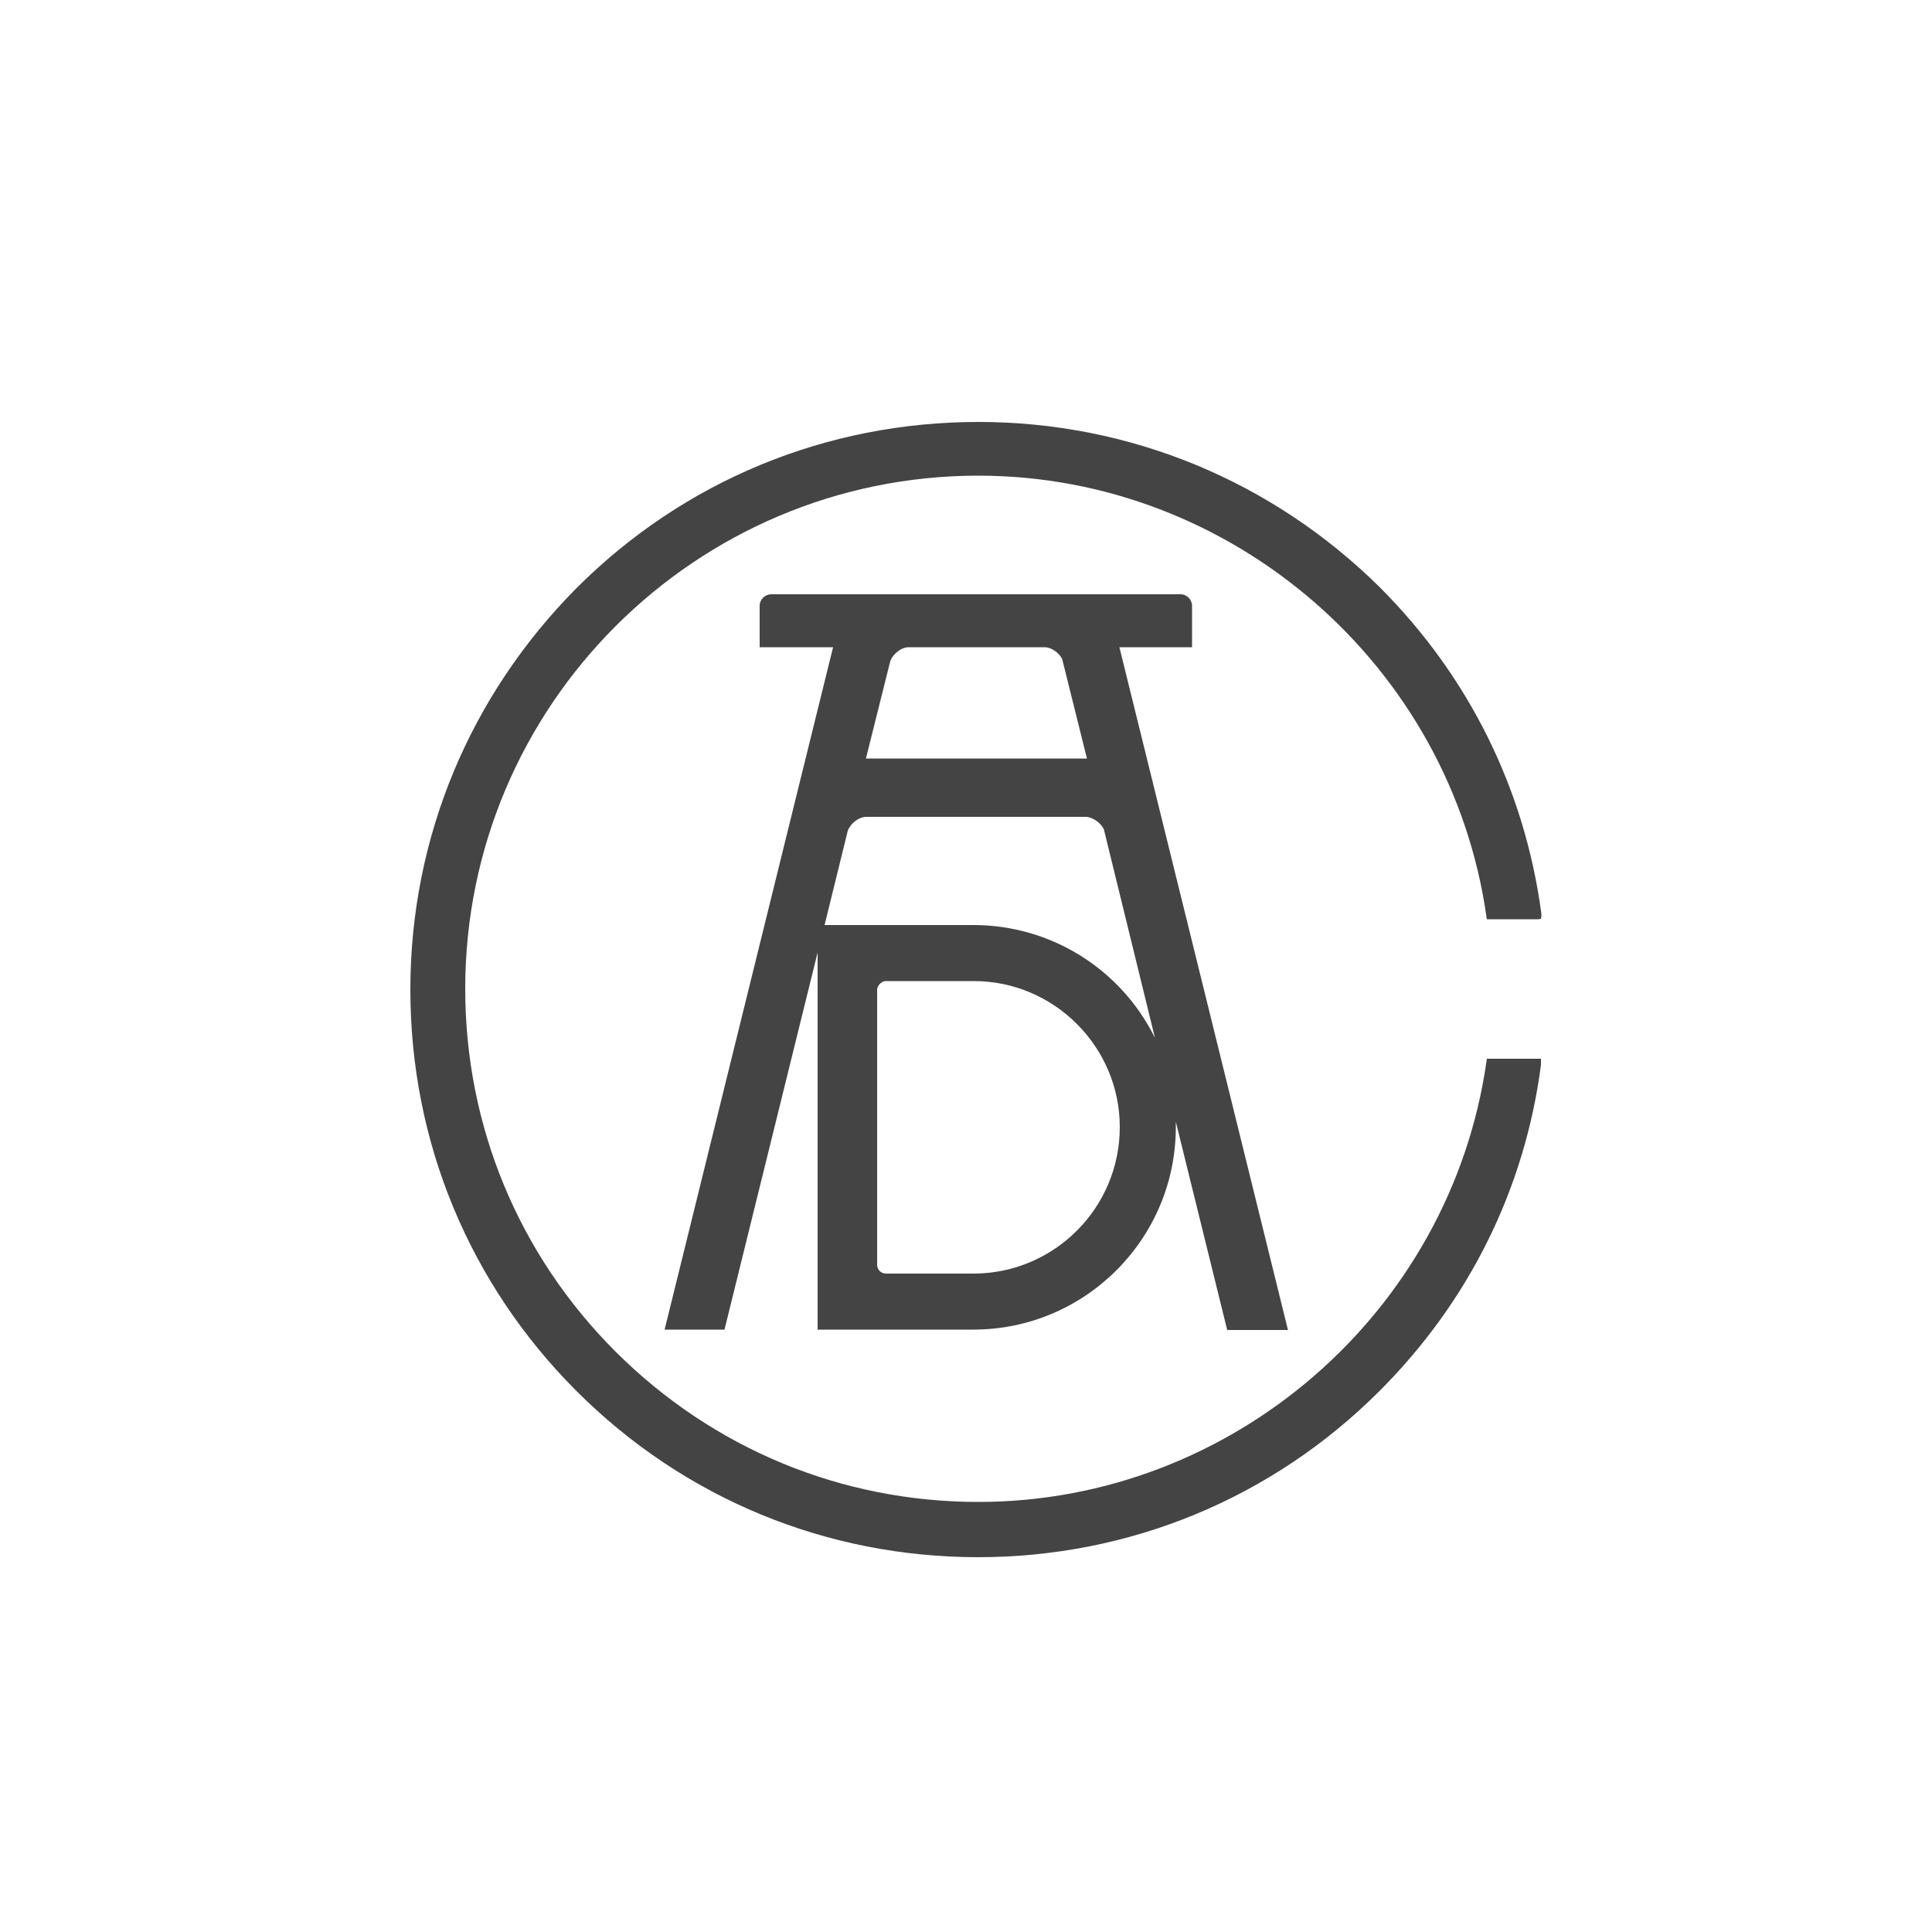
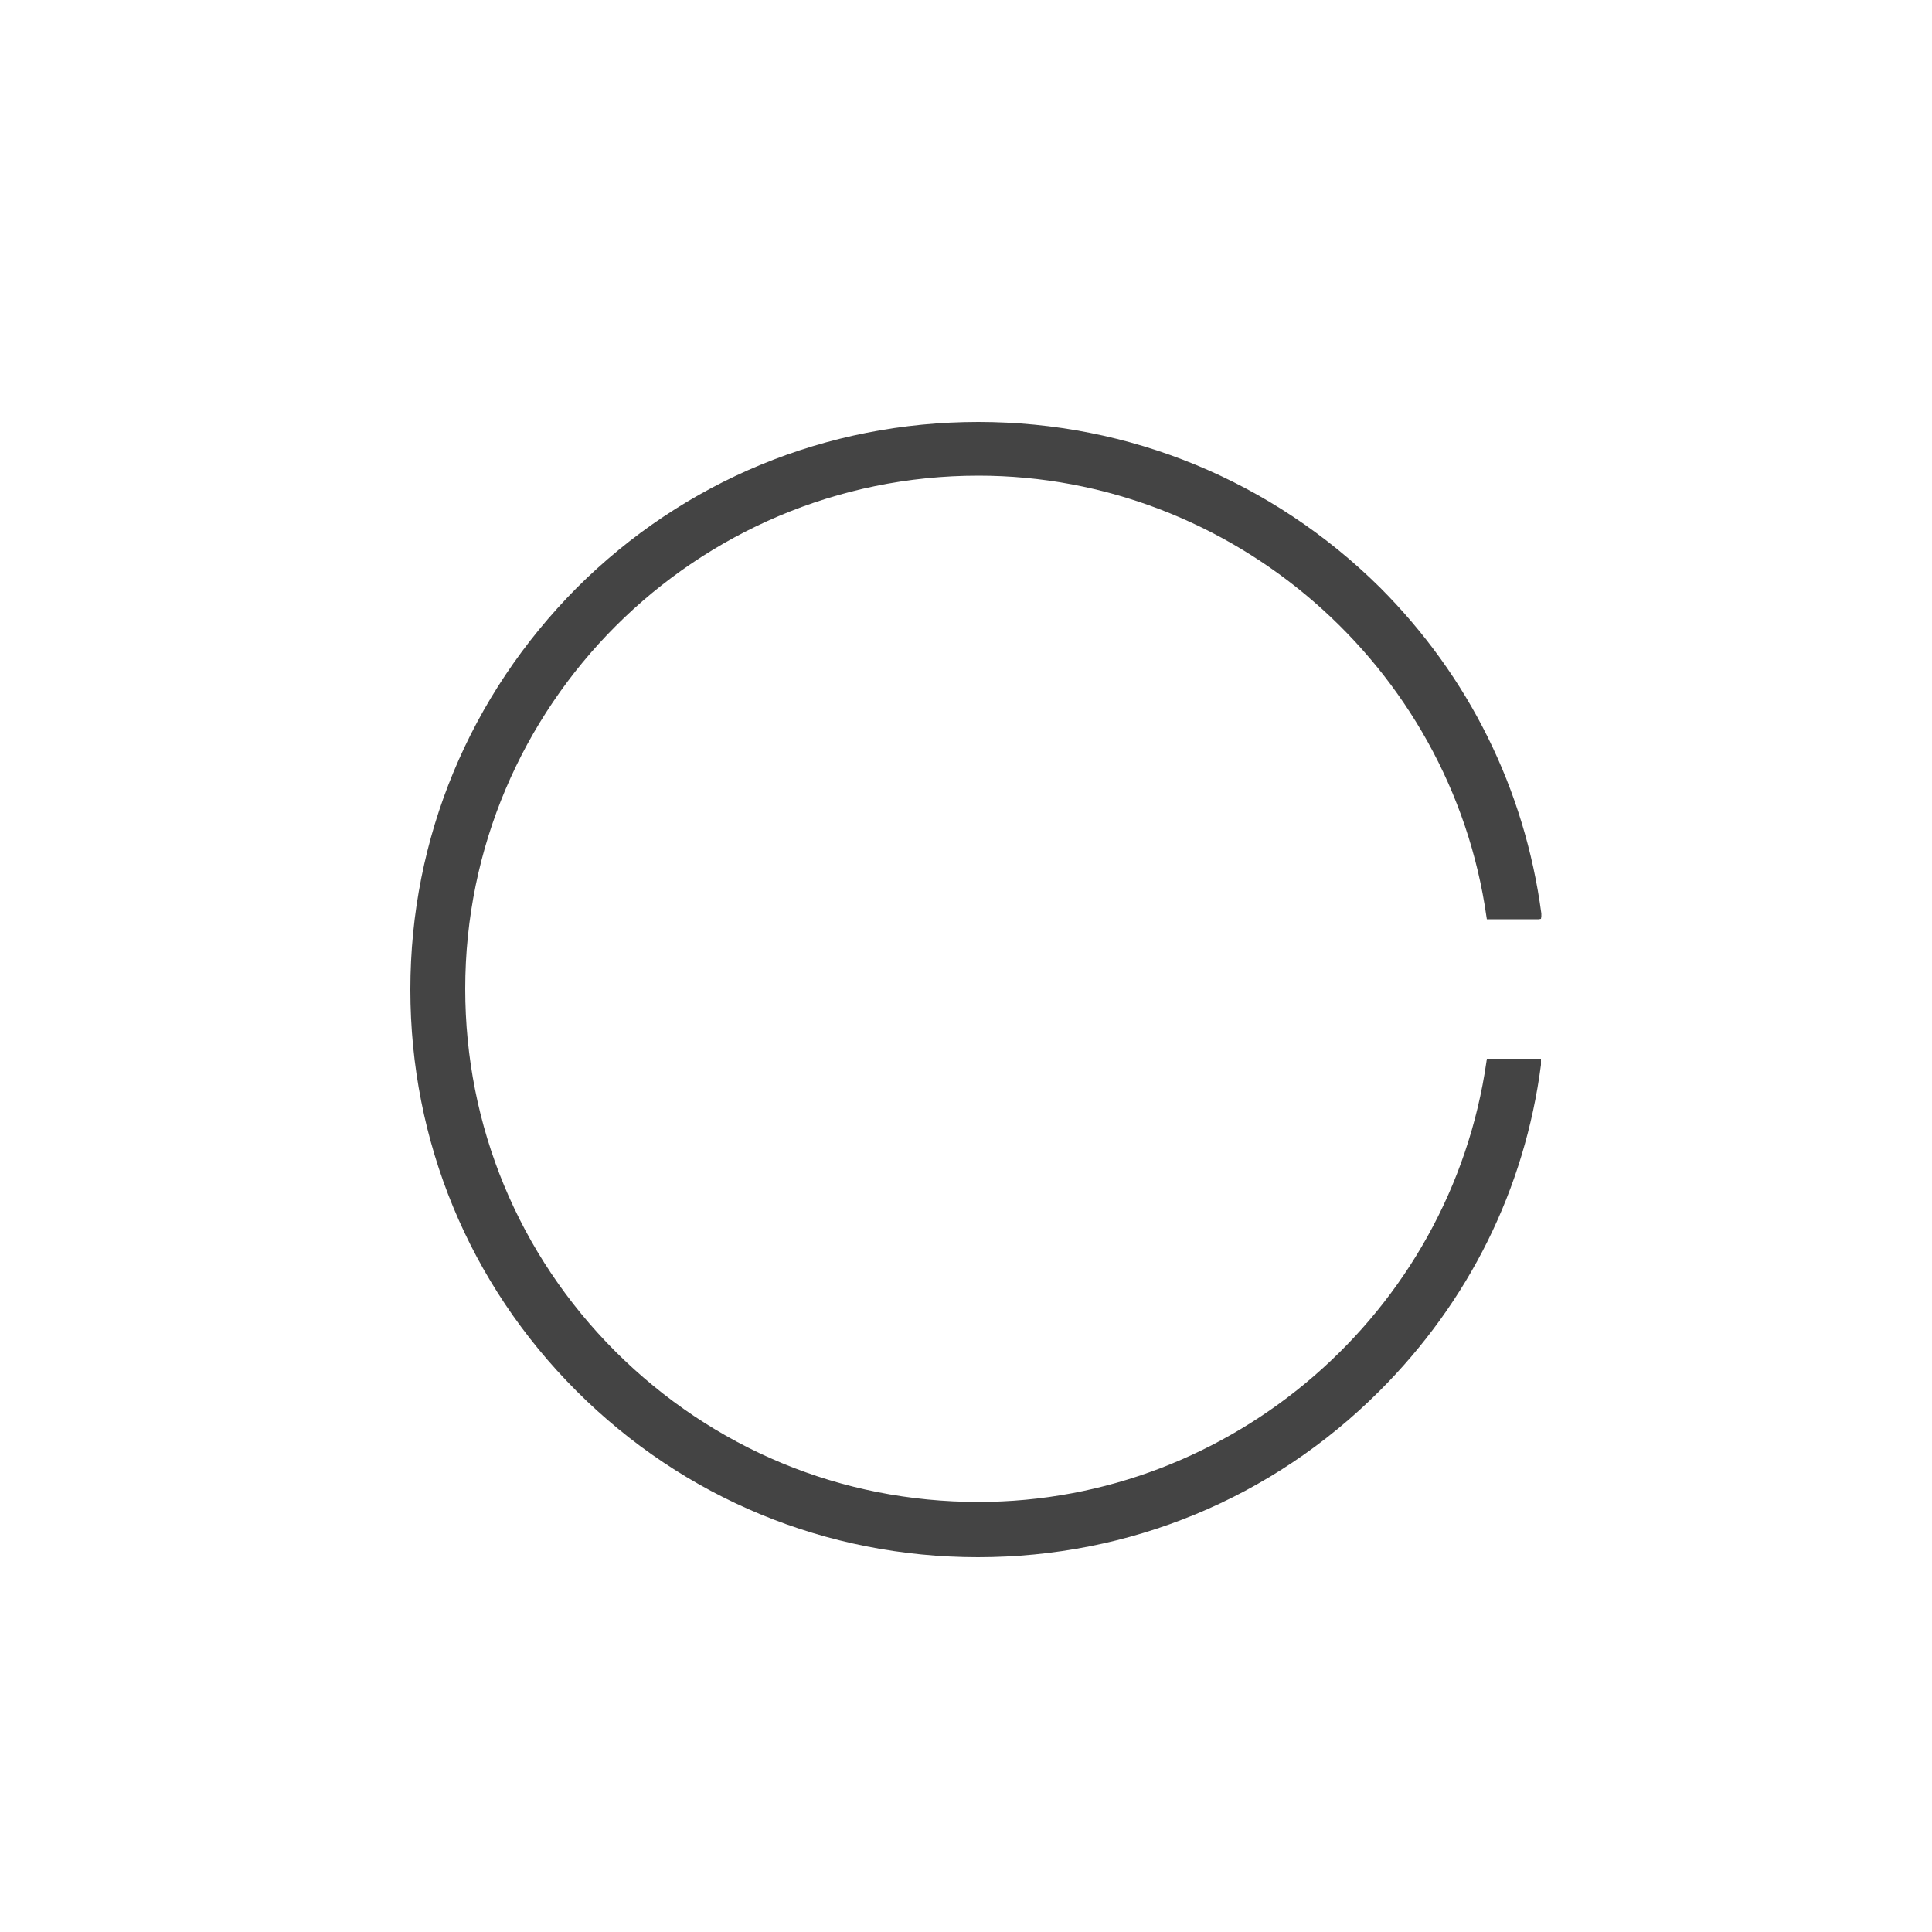
<svg xmlns="http://www.w3.org/2000/svg" version="1.1" id="Layer_1" x="0px" y="0px" viewBox="0 0 500 500" style="enable-background:new 0 0 500 500;" xml:space="preserve">
  <style type="text/css">
	.st0{fill:#444444;}
</style>
  <g>
    <g>
-       <path class="st0" d="M333.3,344.1l-43.6-176.6h18.8v-10.7c0-1.6-1.3-3-3-3H199.6c-1.6,0-3,1.3-3,3v10.7h19l-43.6,176.6h15.5    l24.1-97.6v97.6h40.3c28.9,0,52.4-23.5,52.4-52.4c0-0.4,0-1,0-1.4l13.3,53.9H333.3z M252.3,329.6H252h-22.7c-1.3,0-2.3-1-2.3-2.3    v-71.1c0-1.1,1-2.1,2-2.3l0,0H252c20.8,0,37.8,17,37.8,37.8S273,329.4,252.3,329.6z M298.9,268.6c-8.8-17.8-26.9-29.2-47-29.2    h-38.5l6-24.4c0.6-1.7,2.7-3.6,4.8-3.6H281c1.7,0,4,1.6,4.7,3.3L298.9,268.6z M224.1,196.3l6.3-25.2c0.6-1.7,2.7-3.6,4.8-3.6h35.1    c2,0,4,1.7,4.6,3.1l6.4,25.7H224.1z" />
      <path class="st0" d="M398.8,274h-13.4h-0.6l-0.1,0.7c-9.3,65-65.8,114-131.5,114c-35.5,0-68.7-13.8-93.9-38.9    c-25.1-25.1-38.9-58.4-38.9-93.9c0-73.3,59.6-132.8,132.8-132.8c65.7,0,122.3,49.2,131.5,114.2l0.1,0.6h13.4l0.6-0.1l0.1-0.6    c0-0.1,0-0.1,0-0.3s0-0.1,0-0.1c0-0.1,0-0.3,0-0.4c-4.3-32.1-18.7-61.3-41.8-84.4c-27.8-27.5-64.7-42.8-103.9-42.8    c-39.3,0-76.2,15.2-104,43c-27.6,27.8-43,64.6-43,103.9s15.2,76.1,43,103.9s64.7,43,103.9,43s76.1-15.2,103.9-43    c23.2-23.2,37.6-52.3,41.8-84.4c0-0.1,0-0.4,0-0.6s0-0.1,0-0.4V274z" />
    </g>
  </g>
</svg>